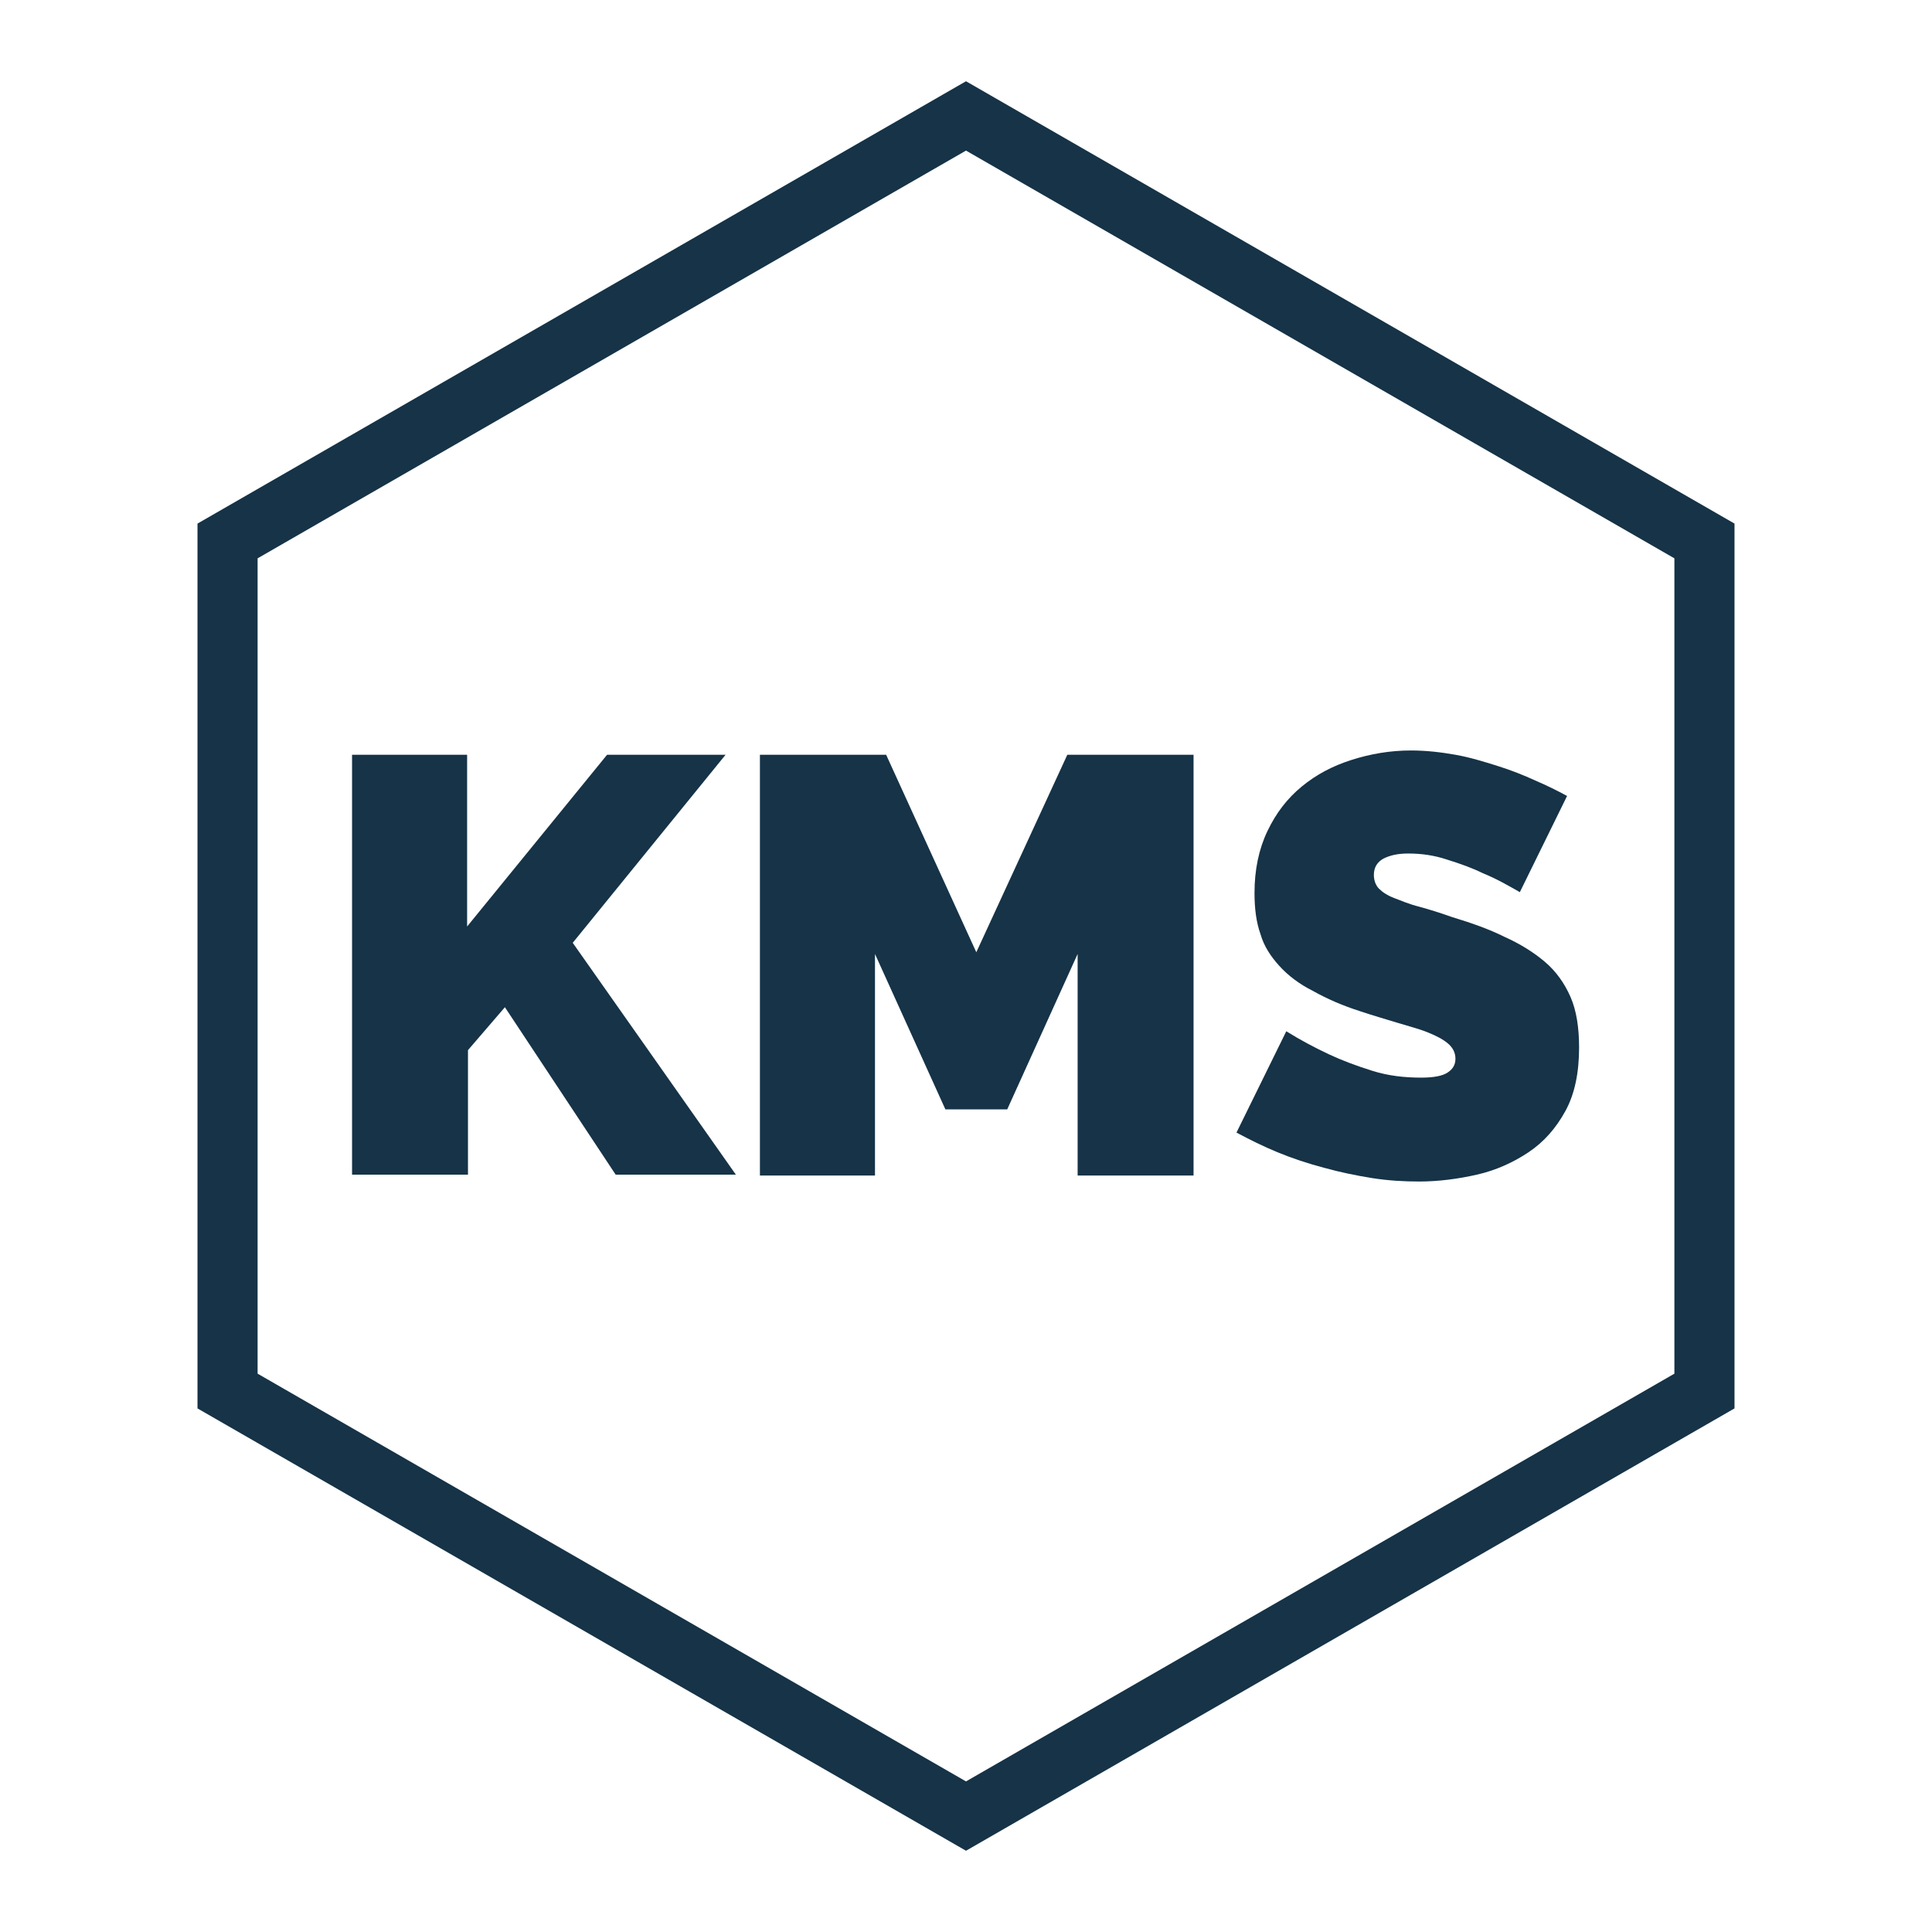
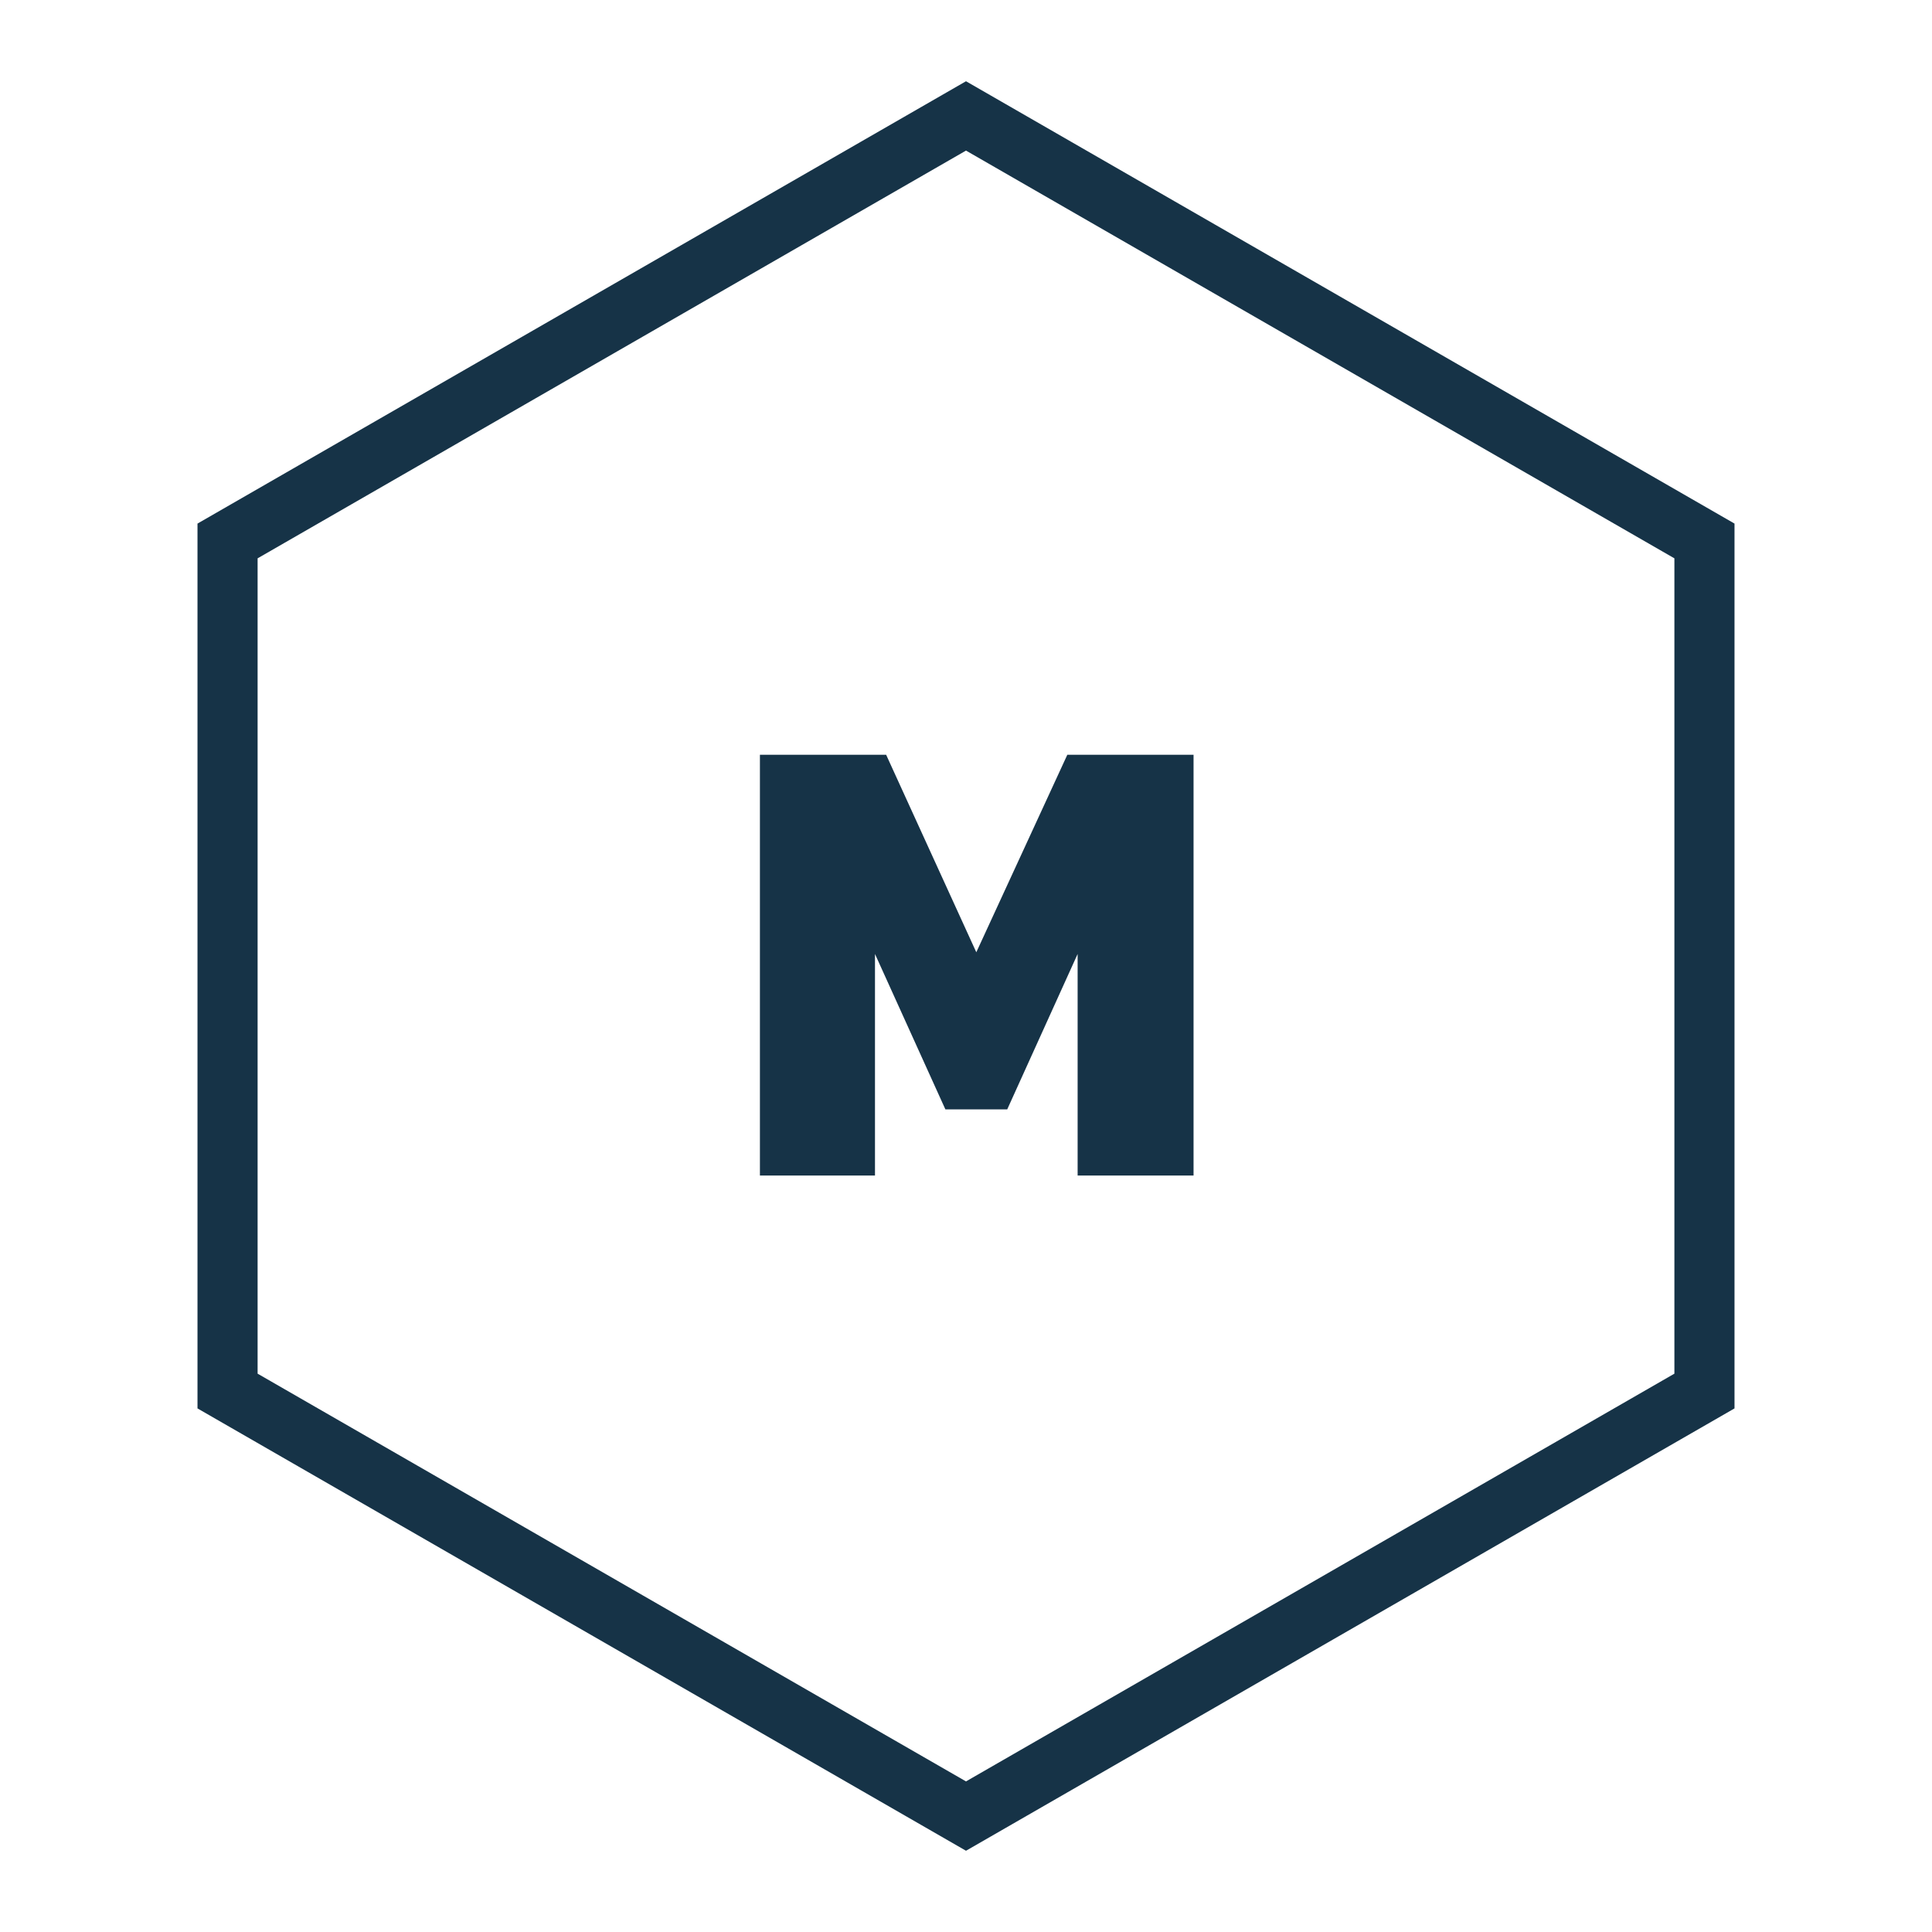
<svg xmlns="http://www.w3.org/2000/svg" version="1.1" id="Layer_1" x="0px" y="0px" viewBox="0 0 225 225" style="enable-background:new 0 0 225 225;" xml:space="preserve">
  <style type="text/css">
	.st0{fill:none;stroke:#163347;stroke-width:7;stroke-miterlimit:10;}
	.st1{fill:#163347;}
</style>
  <polygon class="st0" points="198.5,162 112.5,211.5 26.5,162 26.5,63 112.5,13.5 198.5,63 " />
  <g>
-     <path class="st1" d="M41,136.9v-49h13.4v20l16.3-20h13.8l-17.8,21.9l19,27H71.7l-12.9-19.5l-4.3,5v14.5H41z" />
    <path class="st1" d="M125.5,136.9v-25.8l-8.2,18.1h-7.2l-8.2-18.1v25.8H88.5v-49h14.7l10.5,23l10.6-23H139v49H125.5z" />
-     <path class="st1" d="M177,103.9c-1.4-0.8-2.8-1.6-4.3-2.2c-1.2-0.6-2.6-1.1-4.2-1.6c-1.5-0.5-3-0.7-4.5-0.7c-1.2,0-2.1,0.2-2.9,0.6   c-0.7,0.4-1.1,1-1.1,1.9c0,0.6,0.2,1.2,0.6,1.6c0.4,0.4,1,0.8,1.8,1.1c0.8,0.3,1.7,0.7,2.9,1c1.1,0.3,2.4,0.7,3.8,1.2   c2.3,0.7,4.3,1.4,6.1,2.3c1.8,0.8,3.4,1.8,4.7,2.9c1.3,1.1,2.3,2.5,3,4.1c0.7,1.6,1,3.6,1,5.9c0,2.9-0.5,5.4-1.6,7.4   c-1.1,2-2.5,3.6-4.3,4.8c-1.8,1.2-3.8,2.1-6,2.6c-2.2,0.5-4.5,0.8-6.7,0.8c-1.8,0-3.6-0.1-5.5-0.4c-1.9-0.3-3.8-0.7-5.6-1.2   c-1.9-0.5-3.7-1.1-5.4-1.8c-1.7-0.7-3.3-1.5-4.8-2.3l5.8-11.8c1.6,1,3.3,1.9,5,2.7c1.5,0.7,3.1,1.3,5,1.9c1.9,0.6,3.8,0.8,5.7,0.8   c1.5,0,2.5-0.2,3.1-0.6c0.6-0.4,0.9-0.9,0.9-1.6c0-0.7-0.3-1.3-0.9-1.8c-0.6-0.5-1.4-0.9-2.4-1.3c-1-0.4-2.2-0.7-3.5-1.1   c-1.3-0.4-2.7-0.8-4.2-1.3c-2.2-0.7-4-1.5-5.6-2.4c-1.6-0.8-2.9-1.8-3.9-2.9c-1-1.1-1.8-2.3-2.2-3.7c-0.5-1.4-0.7-3-0.7-4.8   c0-2.7,0.5-5.1,1.5-7.2c1-2.1,2.3-3.8,4-5.2c1.7-1.4,3.6-2.4,5.8-3.1c2.2-0.7,4.5-1.1,6.9-1.1c1.8,0,3.5,0.2,5.2,0.5   c1.7,0.3,3.3,0.8,4.9,1.3c1.6,0.5,3.1,1.1,4.4,1.7c1.4,0.6,2.6,1.2,3.7,1.8L177,103.9z" />
  </g>
</svg>